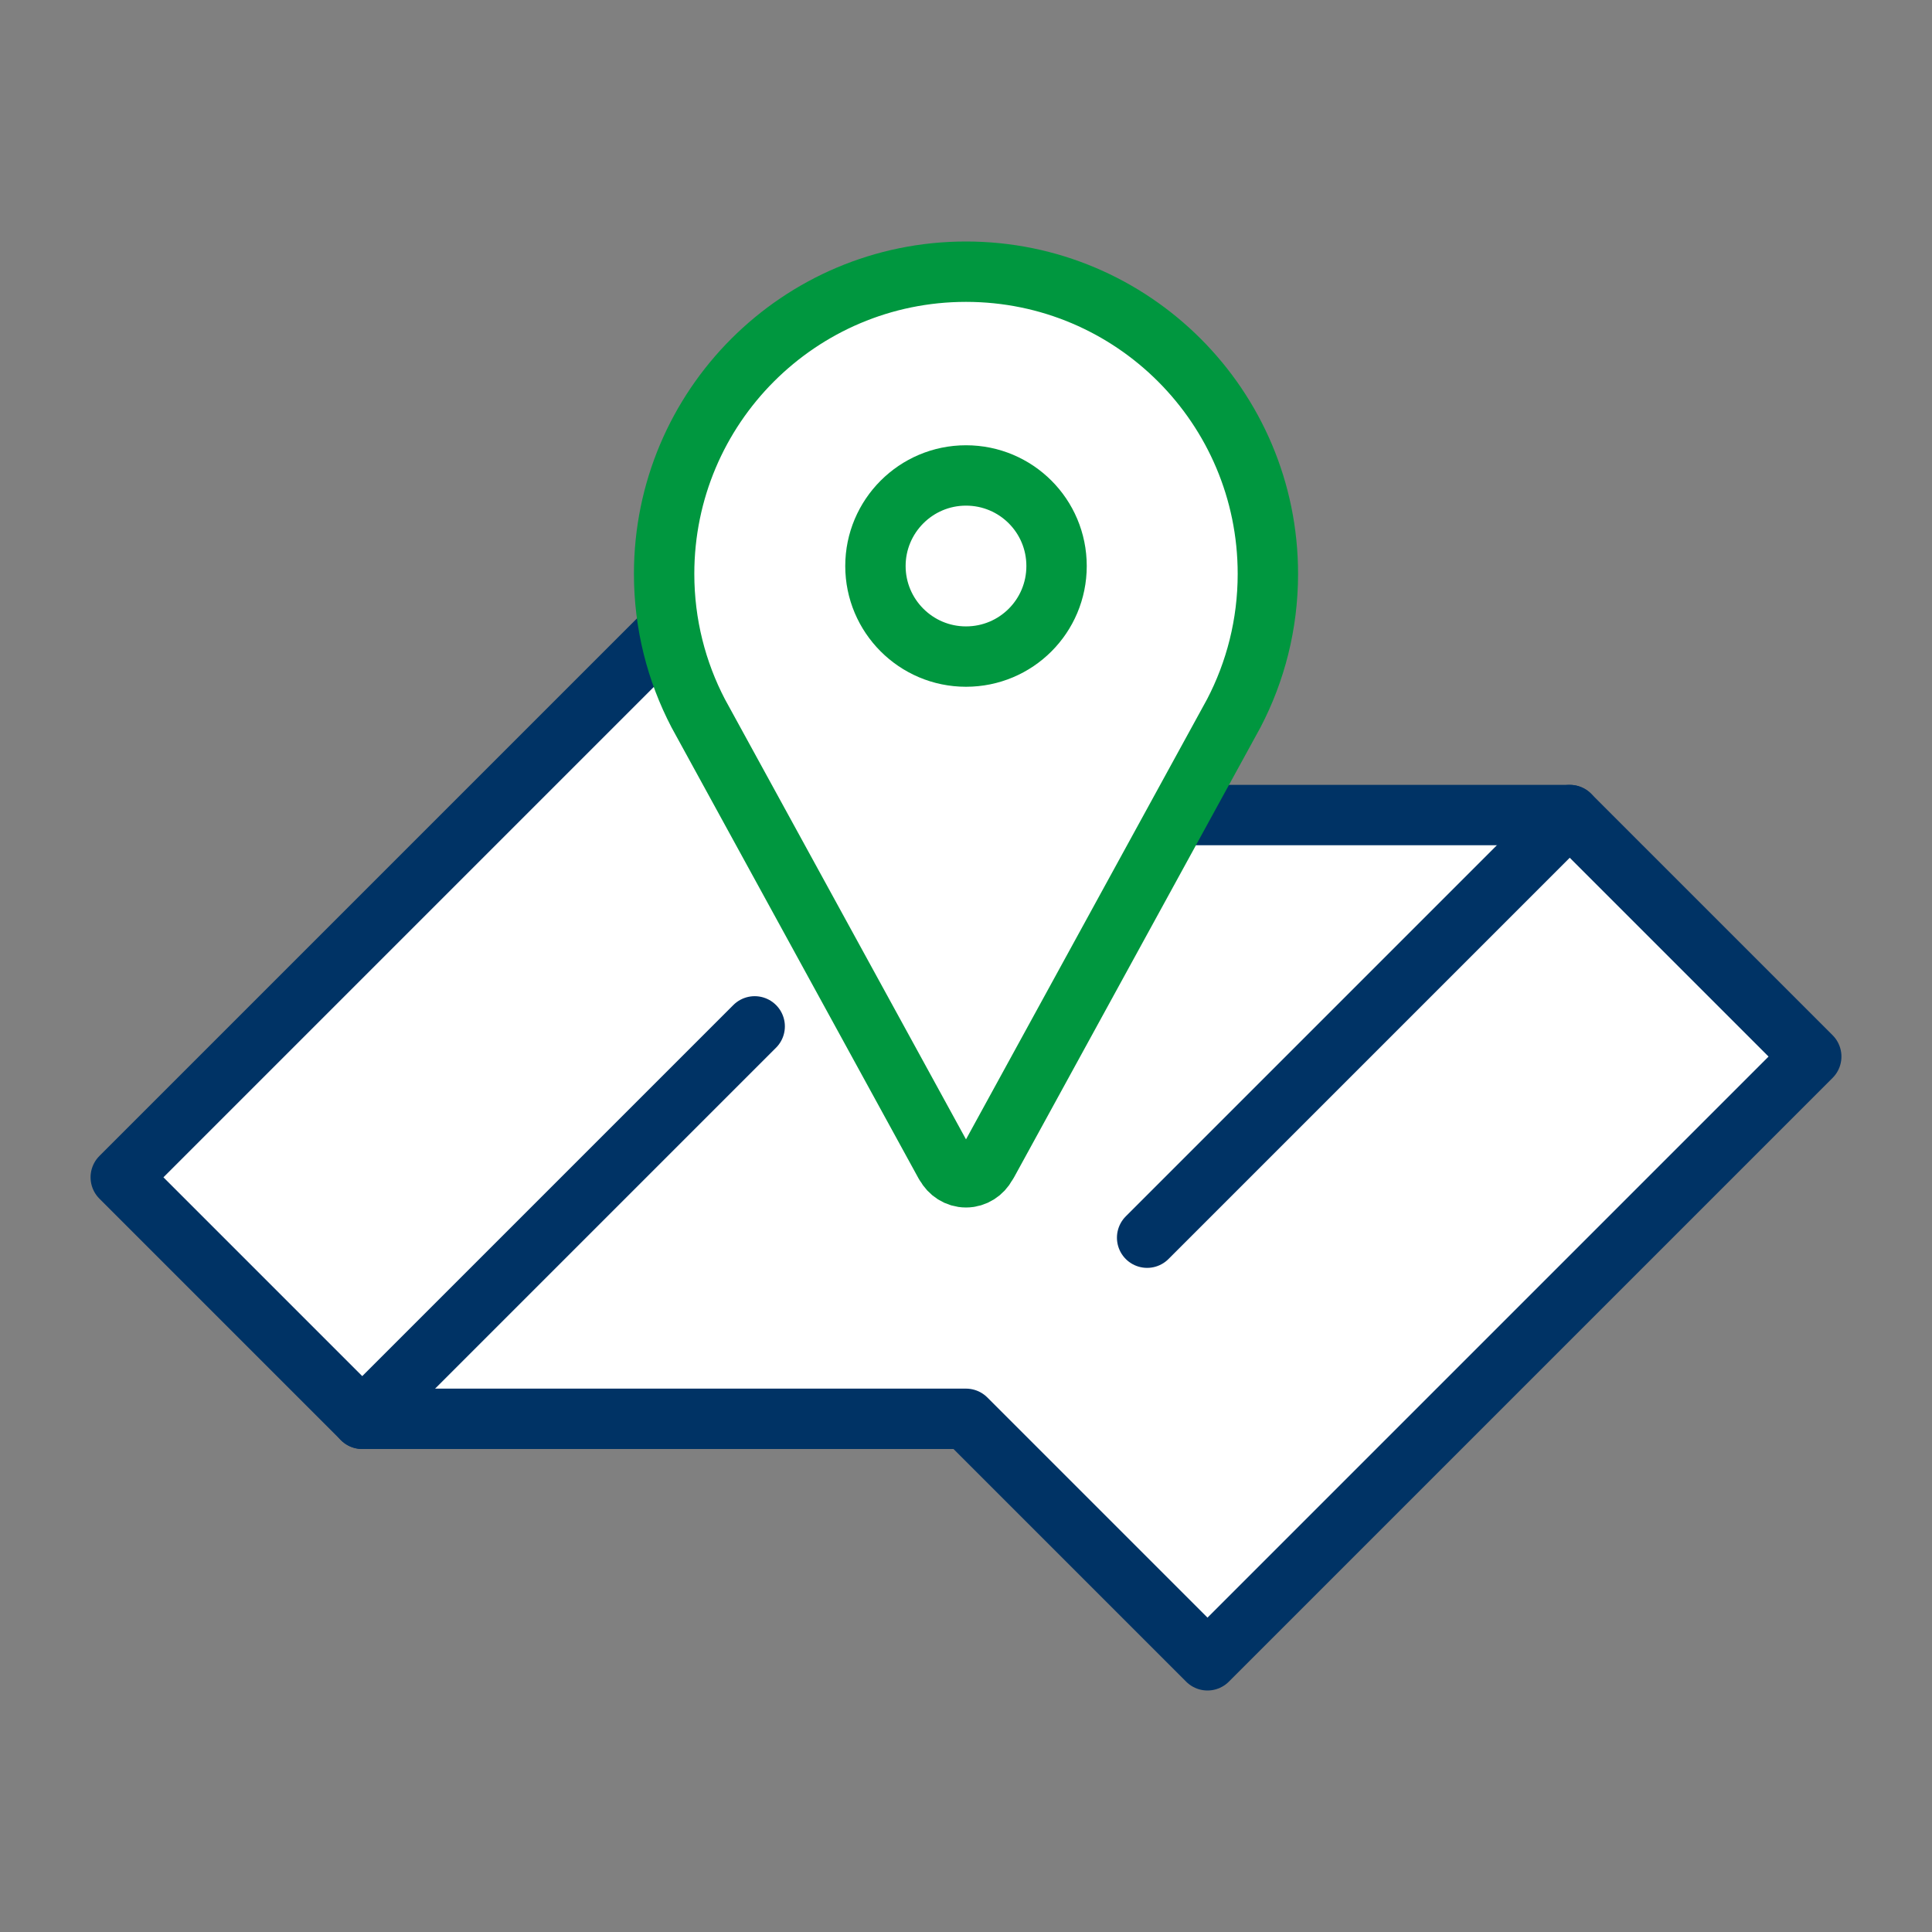
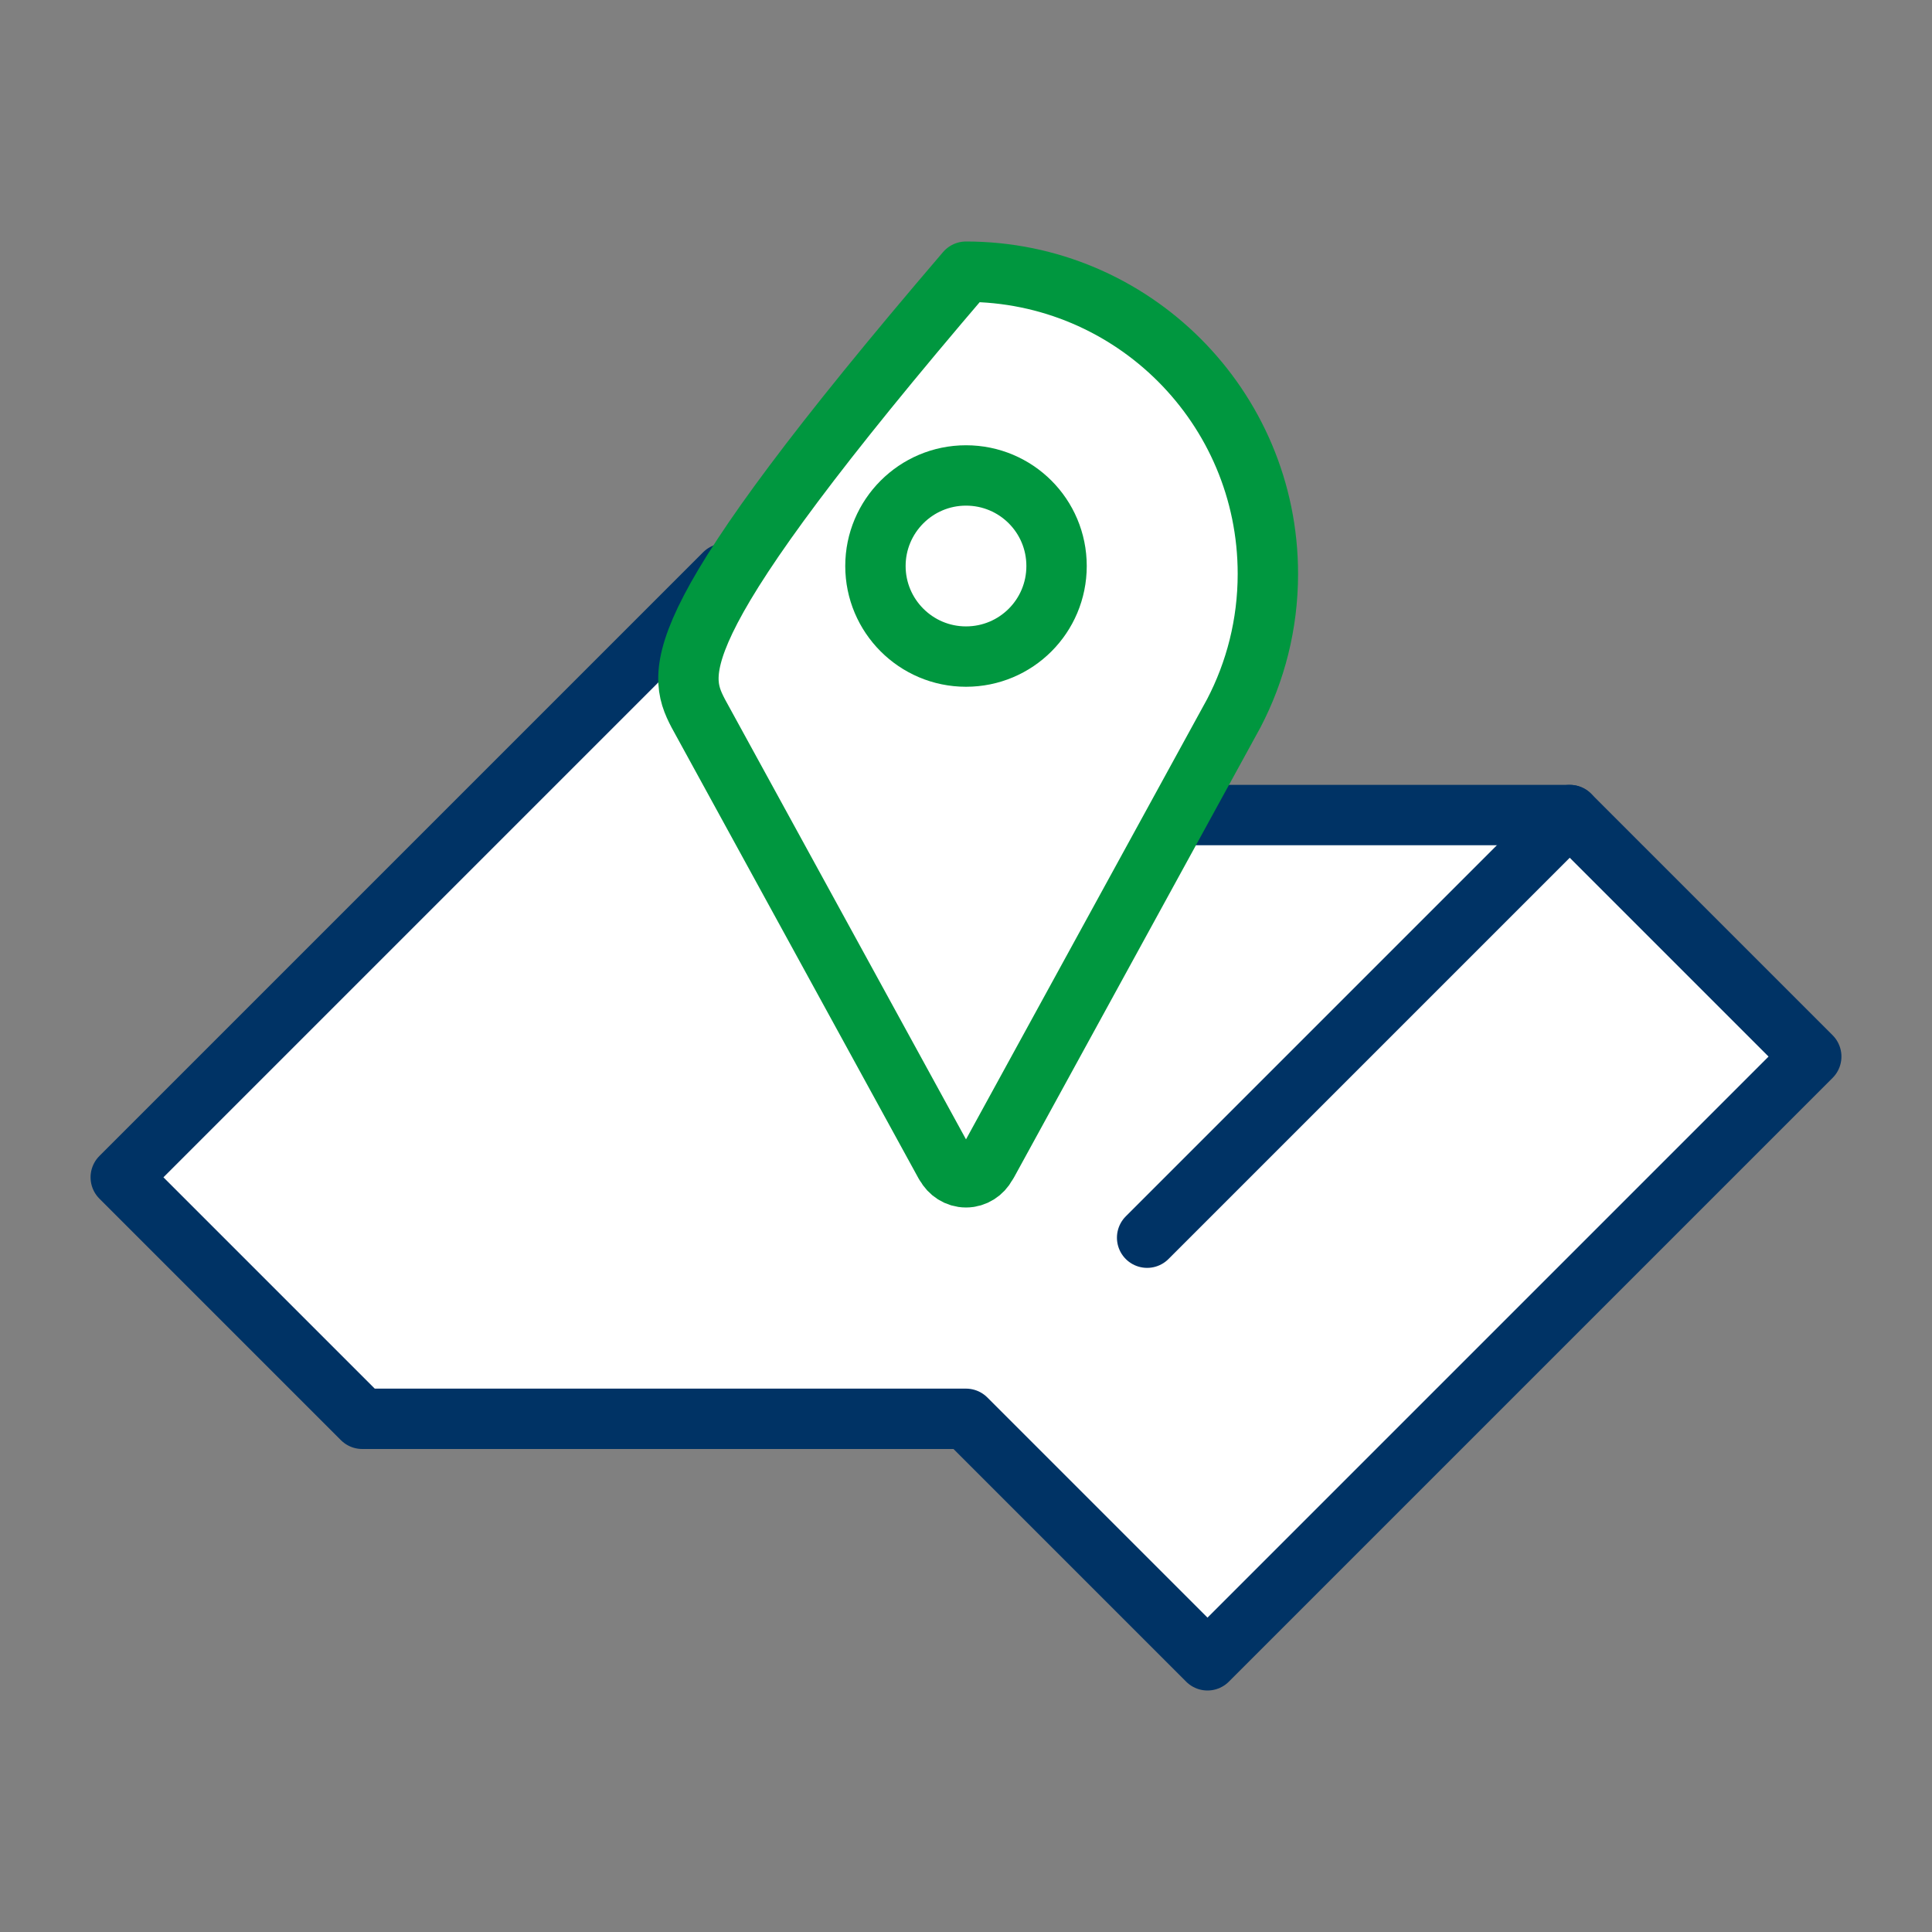
<svg xmlns="http://www.w3.org/2000/svg" width="64" height="64" viewBox="0 0 64 64" fill="none">
  <rect x="0" y="0" width="64" height="64" fill="#808080" stroke="none" />
  <path d="M60 35L52 27H32L24 19L4 39L12 47H32L40 55L60 35Z" fill="white" stroke="#003365" stroke-width="2" stroke-miterlimit="10" stroke-linecap="round" stroke-linejoin="round" />
-   <path d="M12 47L25 34" stroke="#003365" stroke-width="2" stroke-miterlimit="10" stroke-linecap="round" stroke-linejoin="round" />
  <path d="M38 41L52 27" stroke="#003365" stroke-width="2" stroke-miterlimit="10" stroke-linecap="round" stroke-linejoin="round" />
-   <path d="M40.87 23.63C41.59 22.25 42 20.68 42 19.01C42 13.48 37.52 9 32 9C26.48 9 22 13.48 22 19.01C22 20.68 22.41 22.25 23.13 23.63L31.28 38.51C31.28 38.51 31.31 38.57 31.33 38.59C31.46 38.83 31.71 39 32 39C32.29 39 32.54 38.83 32.67 38.59L32.72 38.51L40.87 23.63Z" fill="white" stroke="#00973F" stroke-width="2" stroke-miterlimit="10" stroke-linecap="round" stroke-linejoin="round" />
+   <path d="M40.87 23.63C41.59 22.25 42 20.68 42 19.01C42 13.48 37.52 9 32 9C22 20.68 22.41 22.25 23.13 23.63L31.28 38.51C31.28 38.51 31.31 38.57 31.33 38.59C31.46 38.83 31.71 39 32 39C32.29 39 32.54 38.83 32.67 38.59L32.72 38.51L40.87 23.63Z" fill="white" stroke="#00973F" stroke-width="2" stroke-miterlimit="10" stroke-linecap="round" stroke-linejoin="round" />
  <path d="M35 18.75C35 20.41 33.66 21.75 32 21.75C30.34 21.75 29 20.4 29 18.75C29 17.1 30.34 15.75 32 15.75C33.66 15.75 35 17.09 35 18.75Z" fill="white" stroke="#00973F" stroke-width="2" stroke-miterlimit="10" stroke-linecap="round" stroke-linejoin="round" />
</svg>